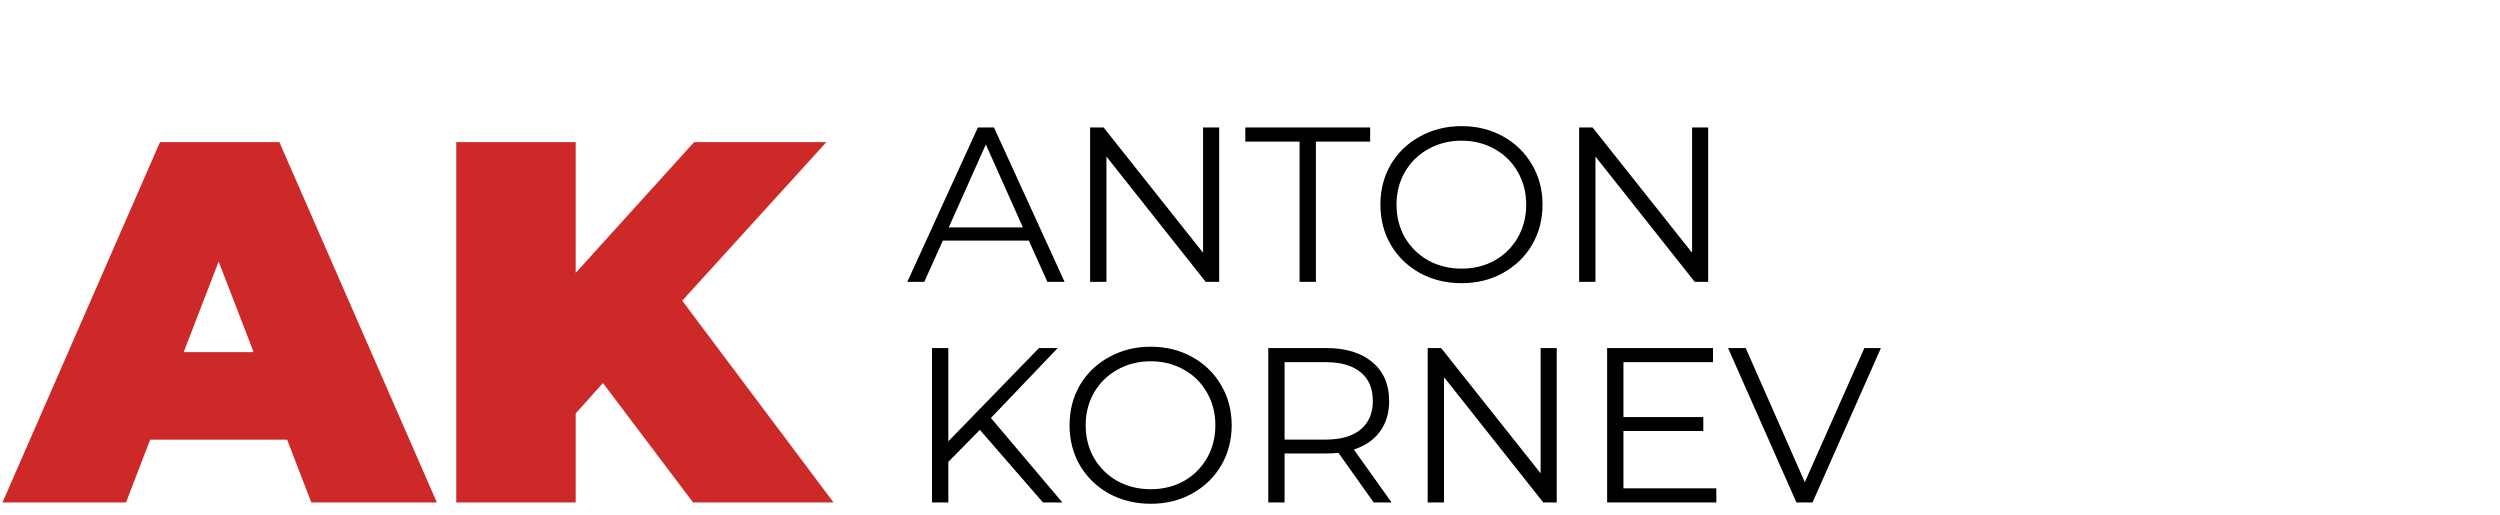
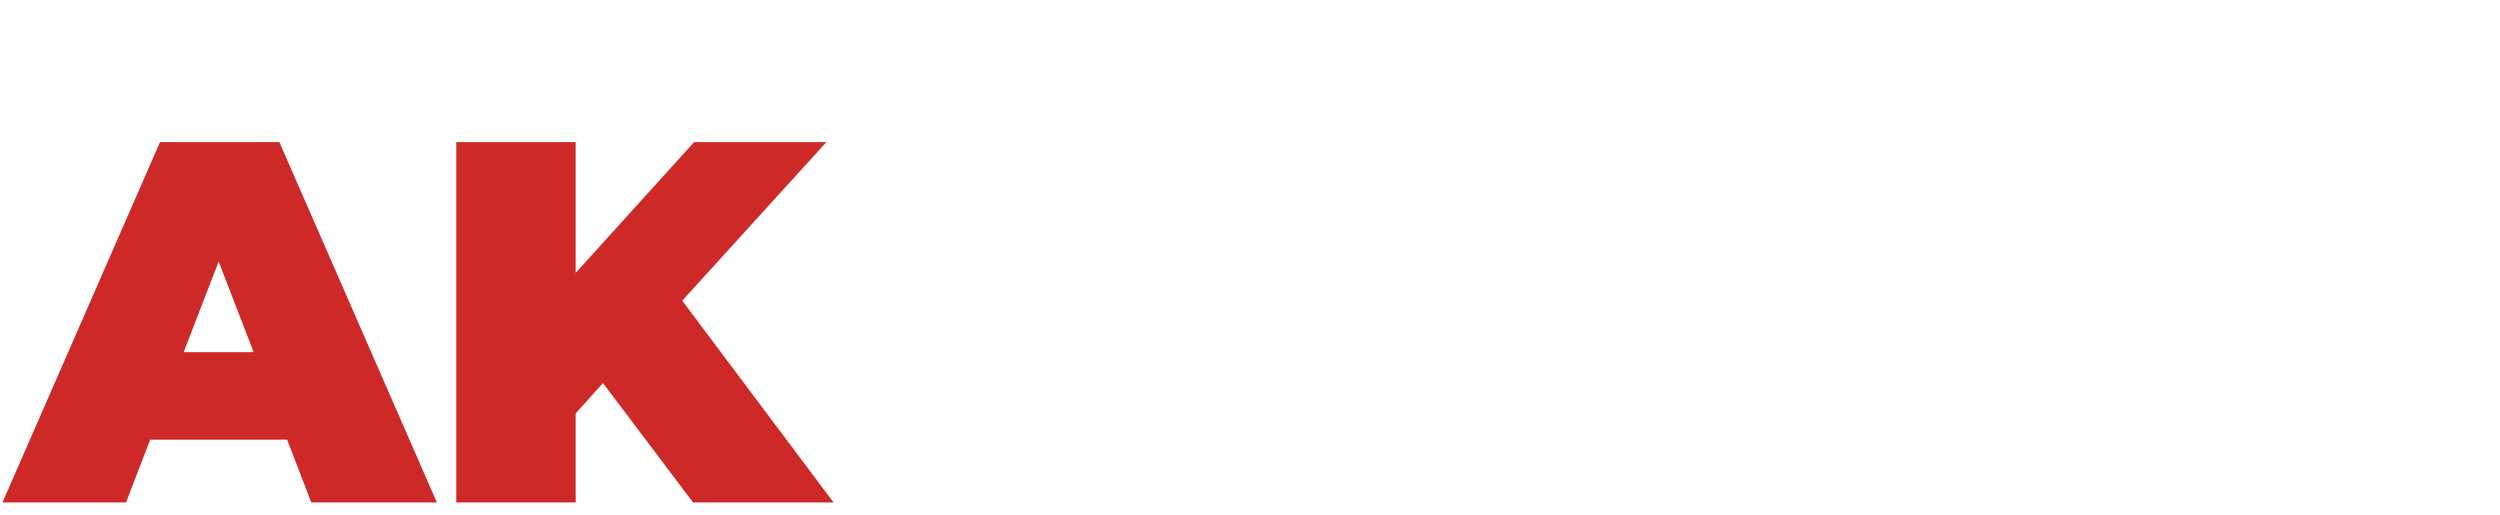
<svg xmlns="http://www.w3.org/2000/svg" width="204" height="42" viewBox="0 0 204 42" fill="none">
  <path d="M23.428 35.876H12.256L10.282 41H0.202L13.054 11.6H22.798L35.65 41H25.402L23.428 35.876ZM20.698 28.736L17.842 21.344L14.986 28.736H20.698ZM49.202 31.256L46.976 33.734V41H37.232V11.6H46.976V22.268L56.636 11.6H67.43L55.67 24.536L68.018 41H56.552L49.202 31.256Z" fill="#CD2929" />
-   <path d="M83.954 19.634H76.934L75.422 23H74.036L79.796 10.4H81.11L86.87 23H85.466L83.954 19.634ZM83.468 18.554L80.444 11.786L77.42 18.554H83.468ZM99.484 10.4V23H98.386L90.286 12.776V23H88.954V10.4H90.052L98.17 20.624V10.4H99.484ZM106.045 11.552H101.617V10.4H111.805V11.552H107.377V23H106.045V11.552ZM119.265 23.108C118.017 23.108 116.883 22.832 115.863 22.28C114.855 21.716 114.063 20.948 113.487 19.976C112.923 19.004 112.641 17.912 112.641 16.7C112.641 15.488 112.923 14.396 113.487 13.424C114.063 12.452 114.855 11.69 115.863 11.138C116.883 10.574 118.017 10.292 119.265 10.292C120.513 10.292 121.635 10.568 122.631 11.12C123.639 11.672 124.431 12.44 125.007 13.424C125.583 14.396 125.871 15.488 125.871 16.7C125.871 17.912 125.583 19.01 125.007 19.994C124.431 20.966 123.639 21.728 122.631 22.28C121.635 22.832 120.513 23.108 119.265 23.108ZM119.265 21.92C120.261 21.92 121.161 21.698 121.965 21.254C122.769 20.798 123.399 20.174 123.855 19.382C124.311 18.578 124.539 17.684 124.539 16.7C124.539 15.716 124.311 14.828 123.855 14.036C123.399 13.232 122.769 12.608 121.965 12.164C121.161 11.708 120.261 11.48 119.265 11.48C118.269 11.48 117.363 11.708 116.547 12.164C115.743 12.608 115.107 13.232 114.639 14.036C114.183 14.828 113.955 15.716 113.955 16.7C113.955 17.684 114.183 18.578 114.639 19.382C115.107 20.174 115.743 20.798 116.547 21.254C117.363 21.698 118.269 21.92 119.265 21.92ZM139.387 10.4V23H138.289L130.189 12.776V23H128.857V10.4H129.955L138.073 20.624V10.4H139.387ZM79.958 35.078L77.384 37.688V41H76.052V28.4H77.384V36.014L84.782 28.4H86.312L80.858 34.106L86.69 41H85.106L79.958 35.078ZM93.9 41.108C92.652 41.108 91.518 40.832 90.498 40.28C89.49 39.716 88.698 38.948 88.122 37.976C87.558 37.004 87.276 35.912 87.276 34.7C87.276 33.488 87.558 32.396 88.122 31.424C88.698 30.452 89.49 29.69 90.498 29.138C91.518 28.574 92.652 28.292 93.9 28.292C95.148 28.292 96.27 28.568 97.266 29.12C98.274 29.672 99.066 30.44 99.642 31.424C100.218 32.396 100.506 33.488 100.506 34.7C100.506 35.912 100.218 37.01 99.642 37.994C99.066 38.966 98.274 39.728 97.266 40.28C96.27 40.832 95.148 41.108 93.9 41.108ZM93.9 39.92C94.896 39.92 95.796 39.698 96.6 39.254C97.404 38.798 98.034 38.174 98.49 37.382C98.946 36.578 99.174 35.684 99.174 34.7C99.174 33.716 98.946 32.828 98.49 32.036C98.034 31.232 97.404 30.608 96.6 30.164C95.796 29.708 94.896 29.48 93.9 29.48C92.904 29.48 91.998 29.708 91.182 30.164C90.378 30.608 89.742 31.232 89.274 32.036C88.818 32.828 88.59 33.716 88.59 34.7C88.59 35.684 88.818 36.578 89.274 37.382C89.742 38.174 90.378 38.798 91.182 39.254C91.998 39.698 92.904 39.92 93.9 39.92ZM112.095 41L109.215 36.95C108.891 36.986 108.555 37.004 108.207 37.004H104.823V41H103.491V28.4H108.207C109.815 28.4 111.075 28.784 111.987 29.552C112.899 30.32 113.355 31.376 113.355 32.72C113.355 33.704 113.103 34.538 112.599 35.222C112.107 35.894 111.399 36.38 110.475 36.68L113.553 41H112.095ZM108.171 35.87C109.419 35.87 110.373 35.594 111.033 35.042C111.693 34.49 112.023 33.716 112.023 32.72C112.023 31.7 111.693 30.92 111.033 30.38C110.373 29.828 109.419 29.552 108.171 29.552H104.823V35.87H108.171ZM127.029 28.4V41H125.931L117.831 30.776V41H116.499V28.4H117.597L125.715 38.624V28.4H127.029ZM140.052 39.848V41H131.142V28.4H139.782V29.552H132.474V34.034H138.99V35.168H132.474V39.848H140.052ZM153.483 28.4L147.903 41H146.589L141.009 28.4H142.449L147.273 39.344L152.133 28.4H153.483Z" fill="black" />
</svg>